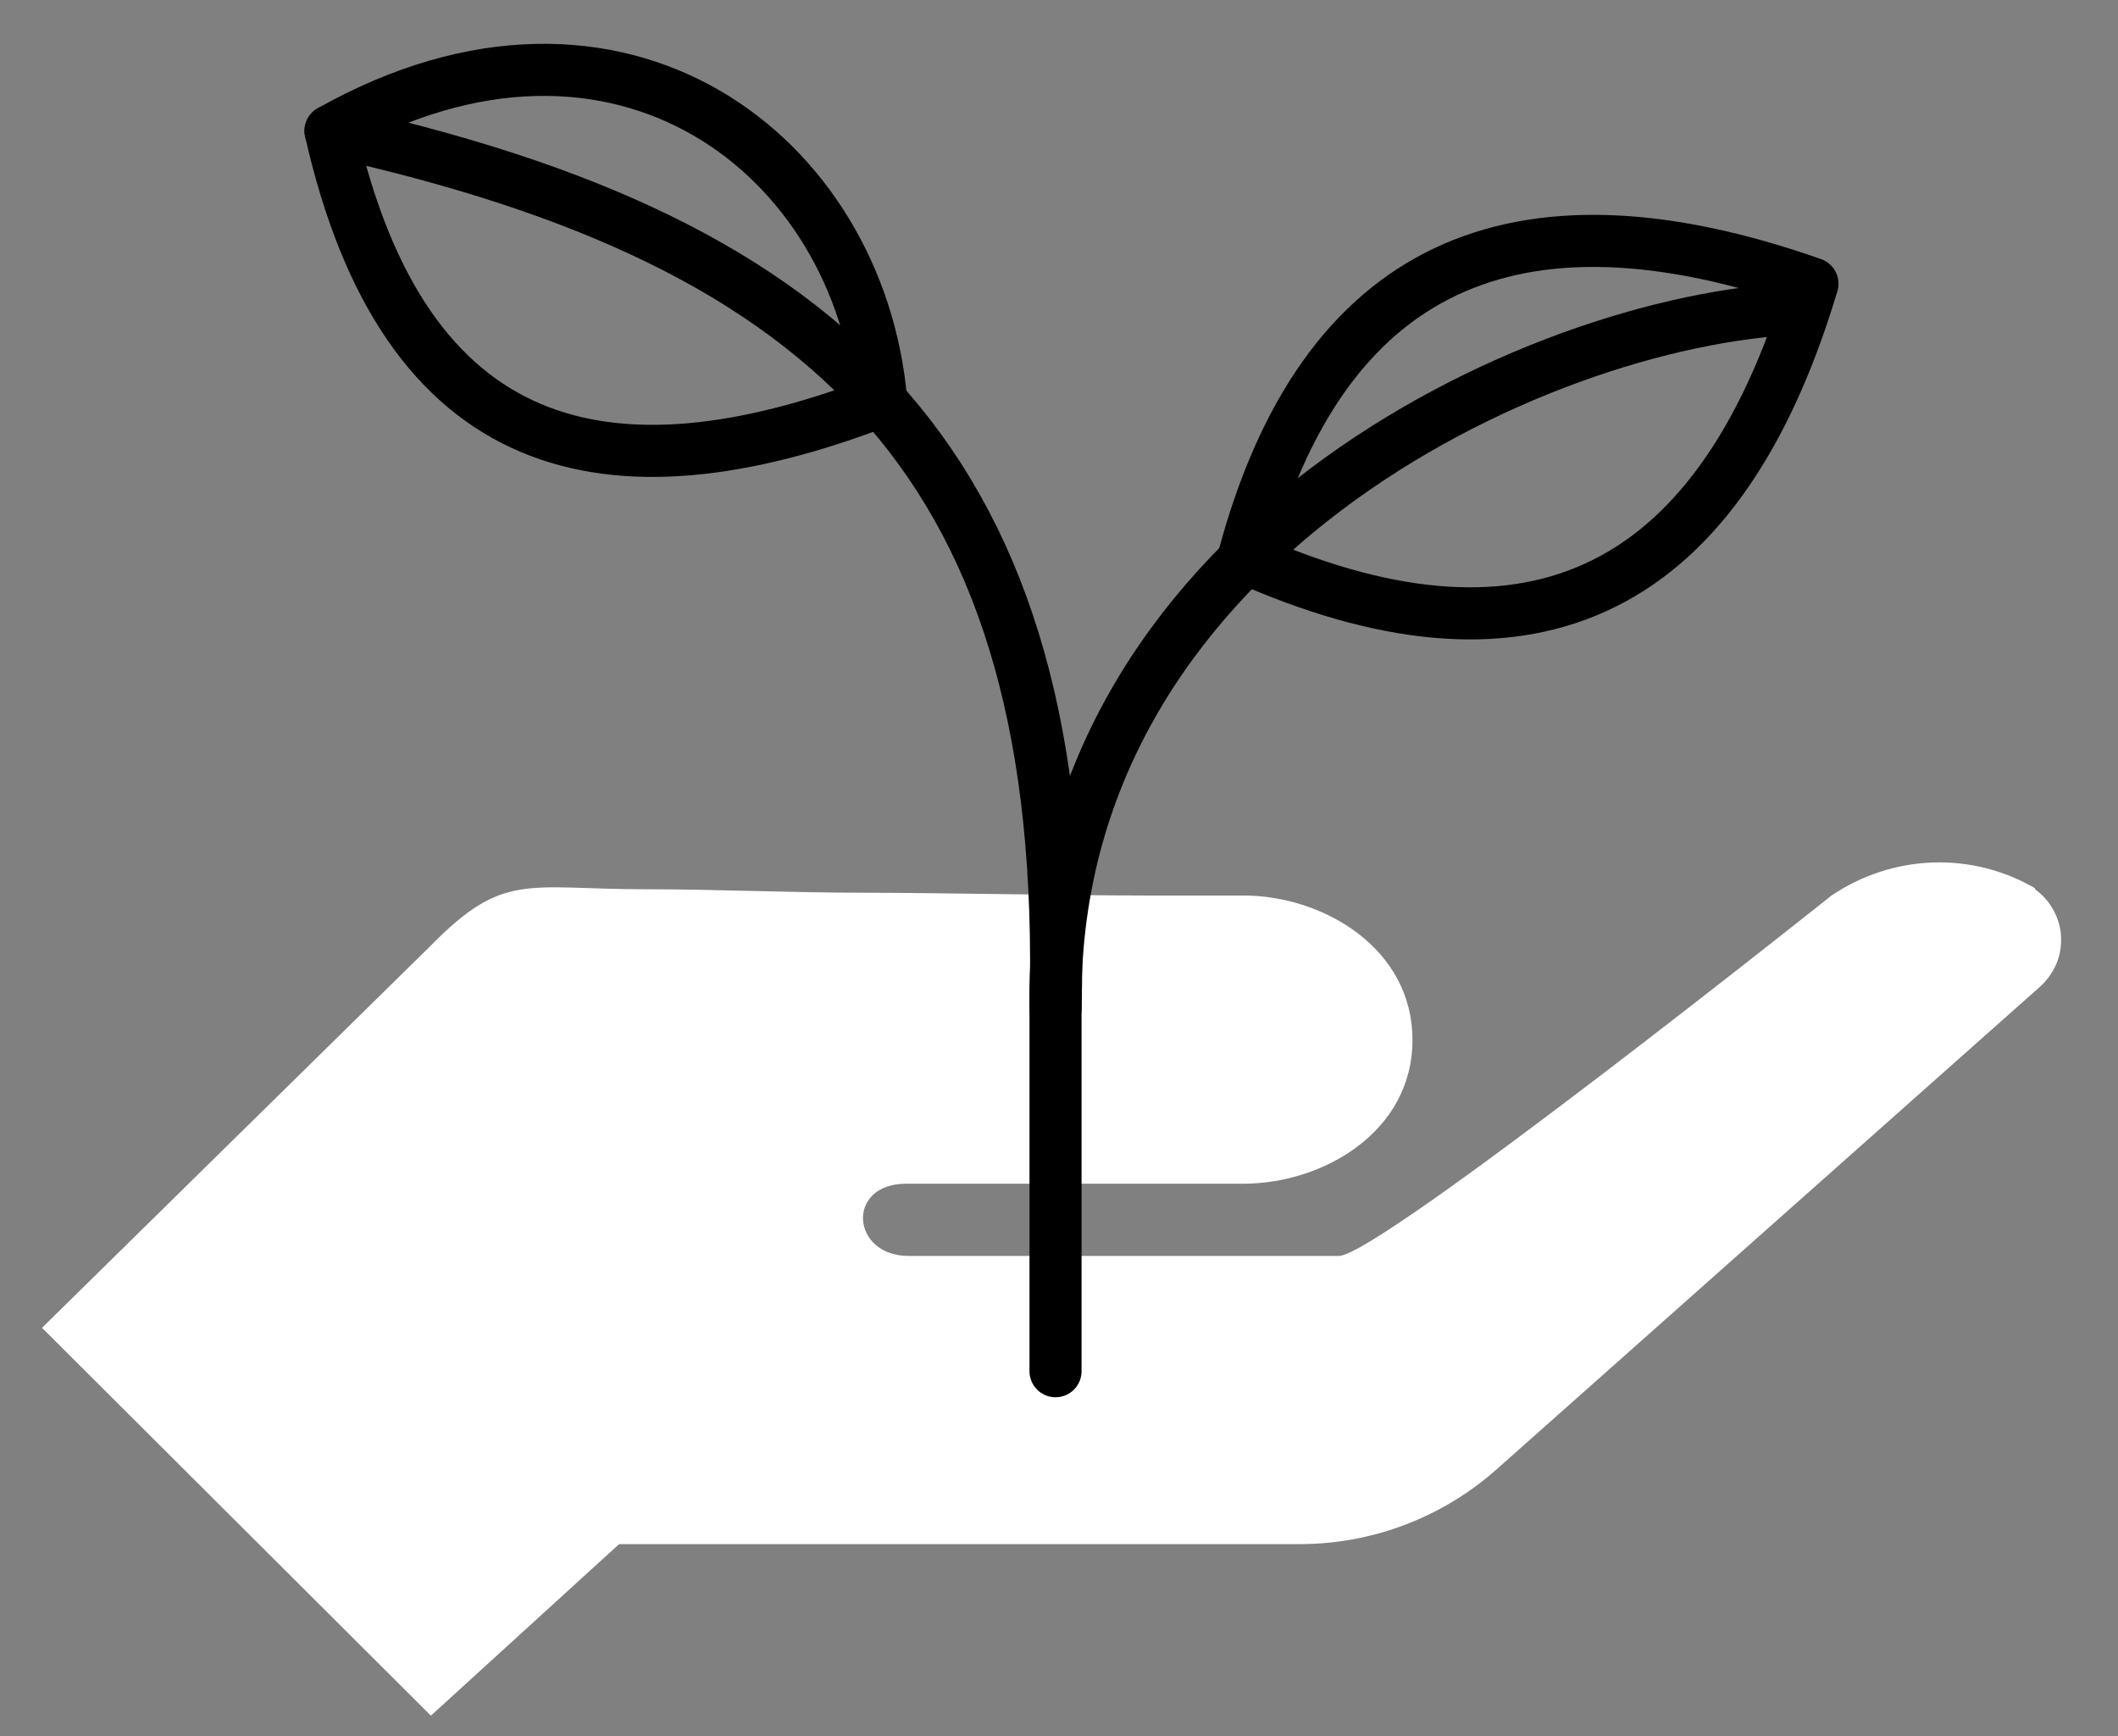
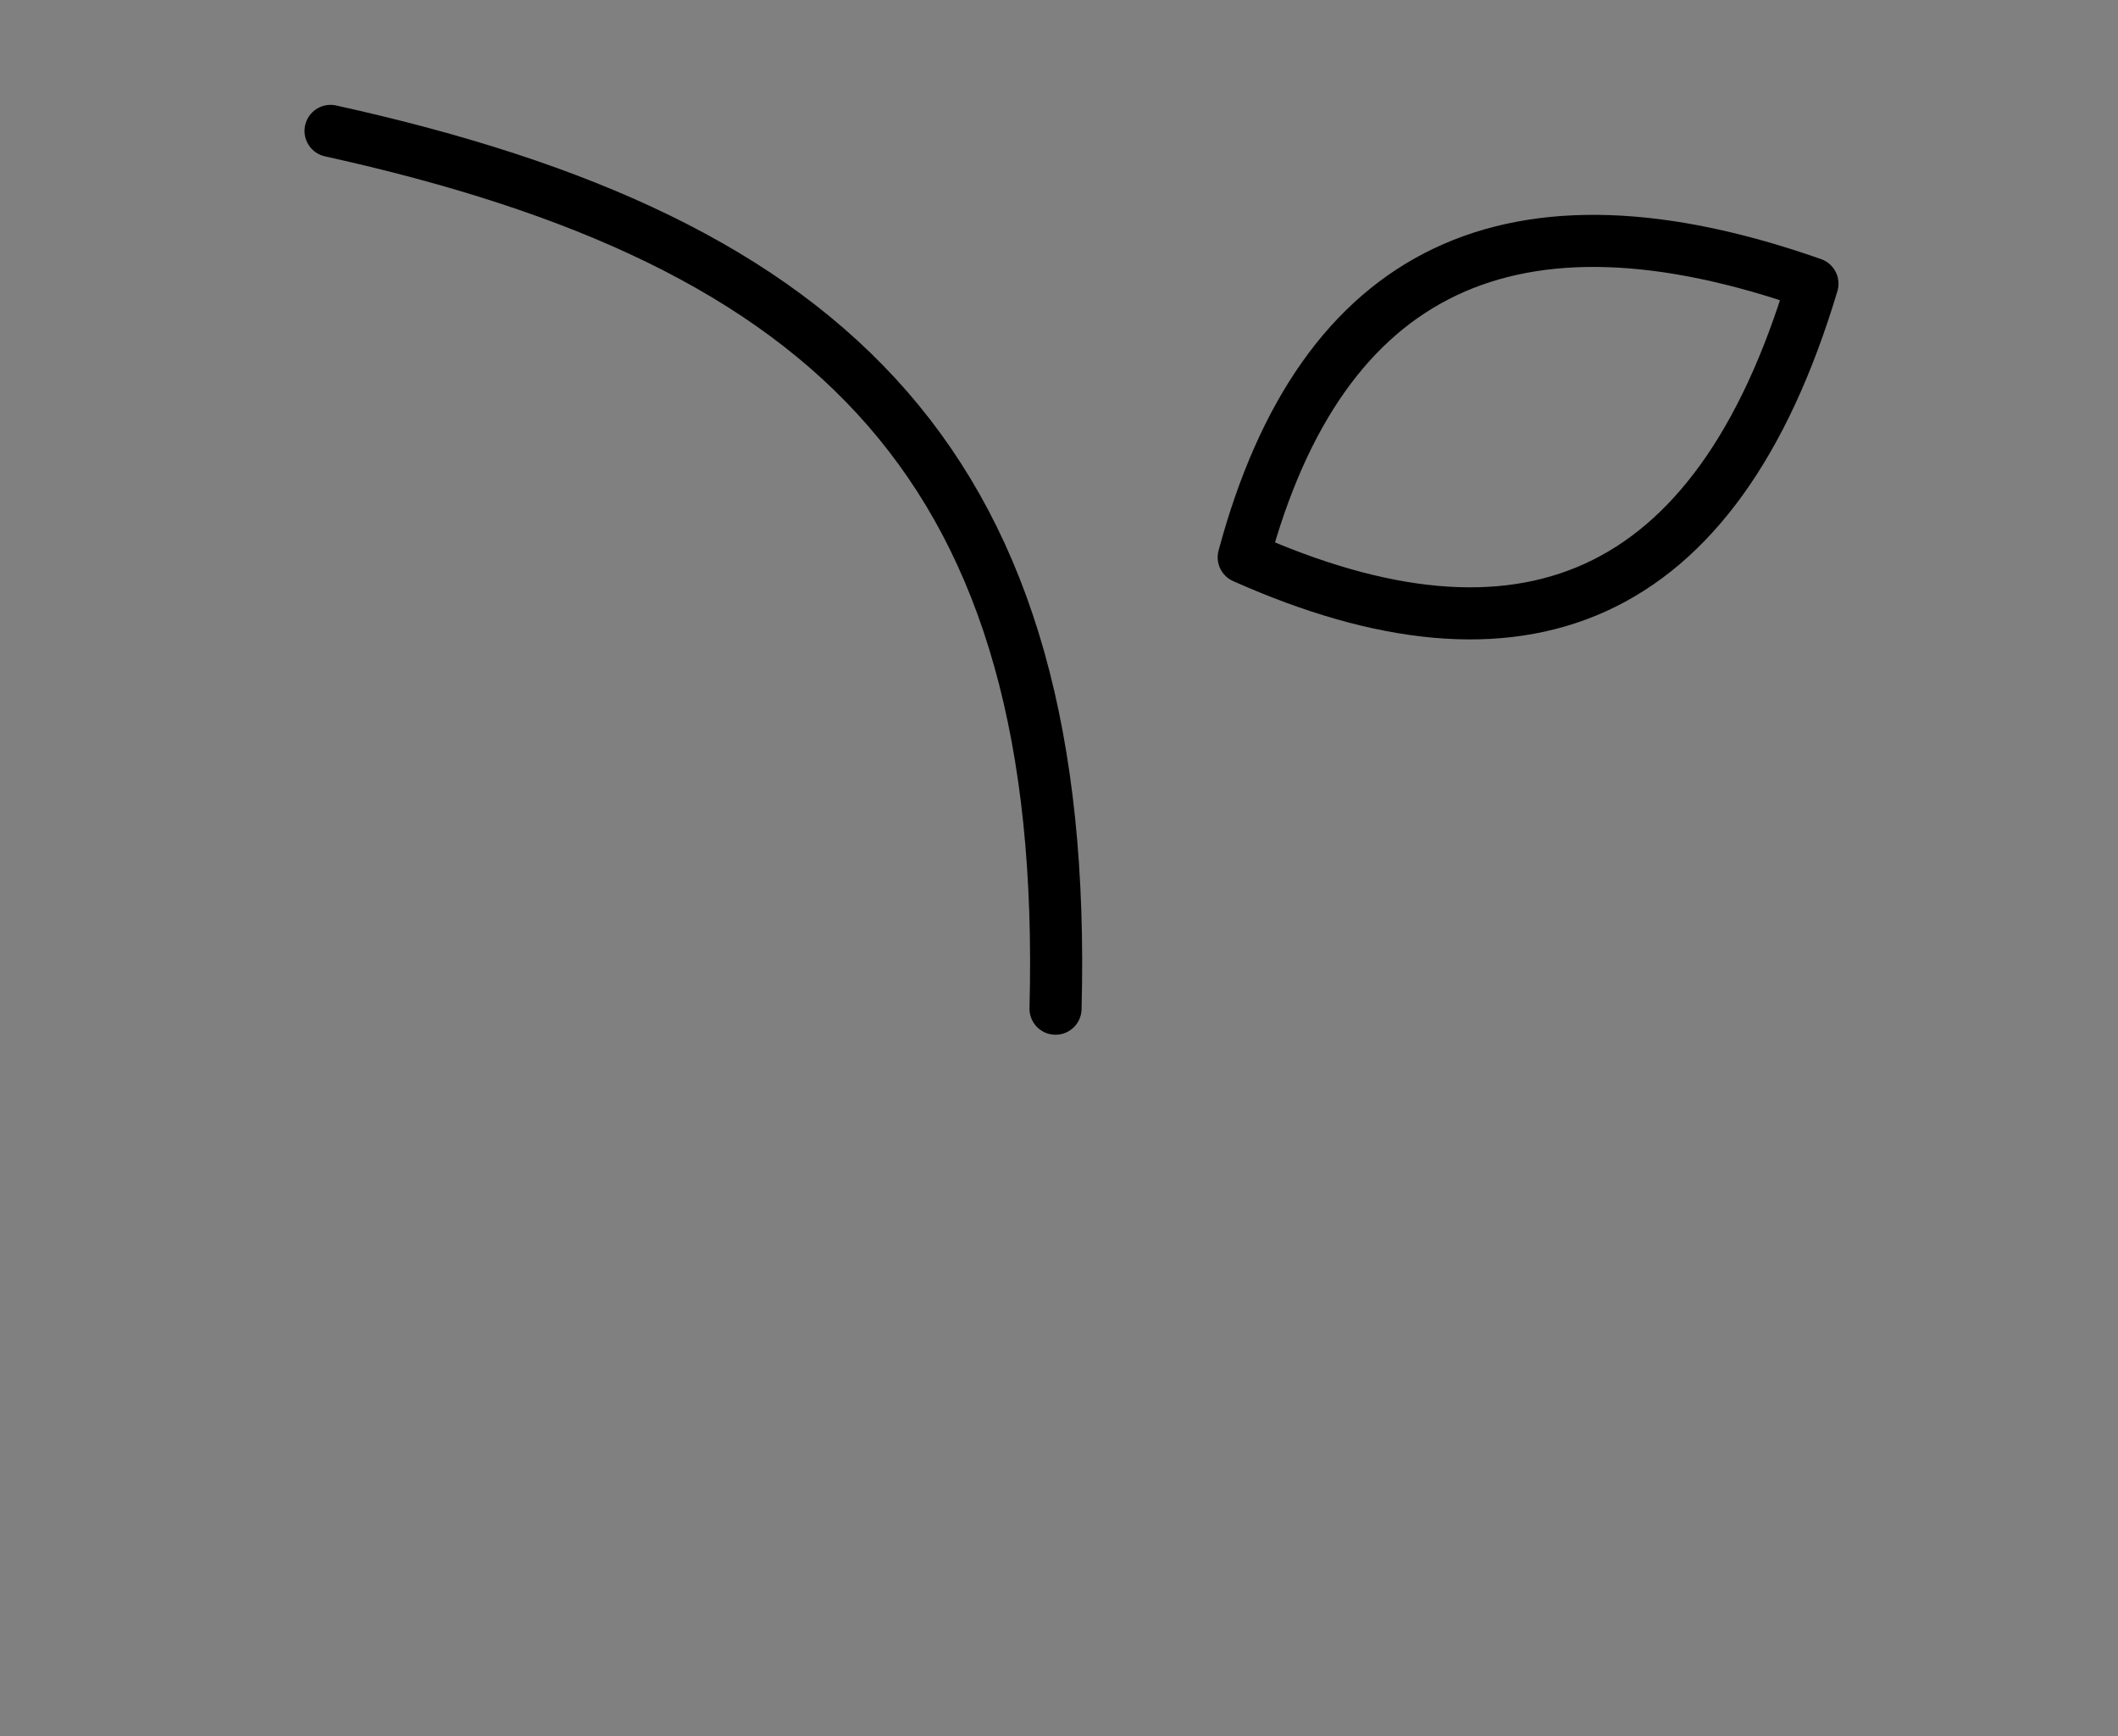
<svg xmlns="http://www.w3.org/2000/svg" width="61" height="50" viewBox="0 0 61 50" fill="none">
  <rect x="0" y="0" width="61" height="50" fill="#808080" stroke="none" />
-   <path d="M58.61 25.58C57.71 25.06 56.69 24.8 55.65 24.84C54.61 24.88 53.61 25.21 52.75 25.79C52.75 25.79 39.72 36.17 38.56 36.17H26.17C24.51 36.17 24.35 34.09 26.1 34.09H35.81C38.1 34.09 40.68 32.6 40.68 29.95C40.68 27.3 38.1 25.79 35.81 25.79H32.99C30.86 25.79 26.87 25.71 24.85 25.71C22.83 25.71 20.62 25.61 18.59 25.61C15.16 25.61 14.51 25.09 12.4 27.24L1.21 38.24L12.41 49.41L17.83 44.47H37.47C39.55 44.46 41.56 43.69 43.11 42.31L58.75 28.42C58.95 28.24 59.11 28.02 59.22 27.77C59.33 27.52 59.37 27.25 59.36 26.98C59.35 26.71 59.27 26.45 59.14 26.21C59.01 25.97 58.83 25.77 58.61 25.61" fill="white" />
  <path fill-rule="evenodd" clip-rule="evenodd" d="M35.82 16.05C38.07 7.67 43.58 5.14 52.2 8.17C49.42 17.46 43.76 19.59 35.82 16.05V16.05Z" stroke="black" stroke-width="1.5" stroke-linecap="round" stroke-linejoin="round" />
-   <path d="M30.4 39.49V29.05C30.2 15.75 44.22 9.2 51.79 8.89" stroke="black" stroke-width="1.5" stroke-linecap="round" stroke-linejoin="round" />
  <path d="M9.52 3.77C24.07 6.98 30.81 13.49 30.4 29.05" stroke="black" stroke-width="1.5" stroke-linecap="round" stroke-linejoin="round" />
-   <path fill-rule="evenodd" clip-rule="evenodd" d="M9.52 3.77C11.64 13.16 17.47 14.59 25.38 11.55C24.77 4.49 17.86 -0.92 9.52 3.77V3.77Z" stroke="black" stroke-width="1.5" stroke-linecap="round" stroke-linejoin="round" />
</svg>